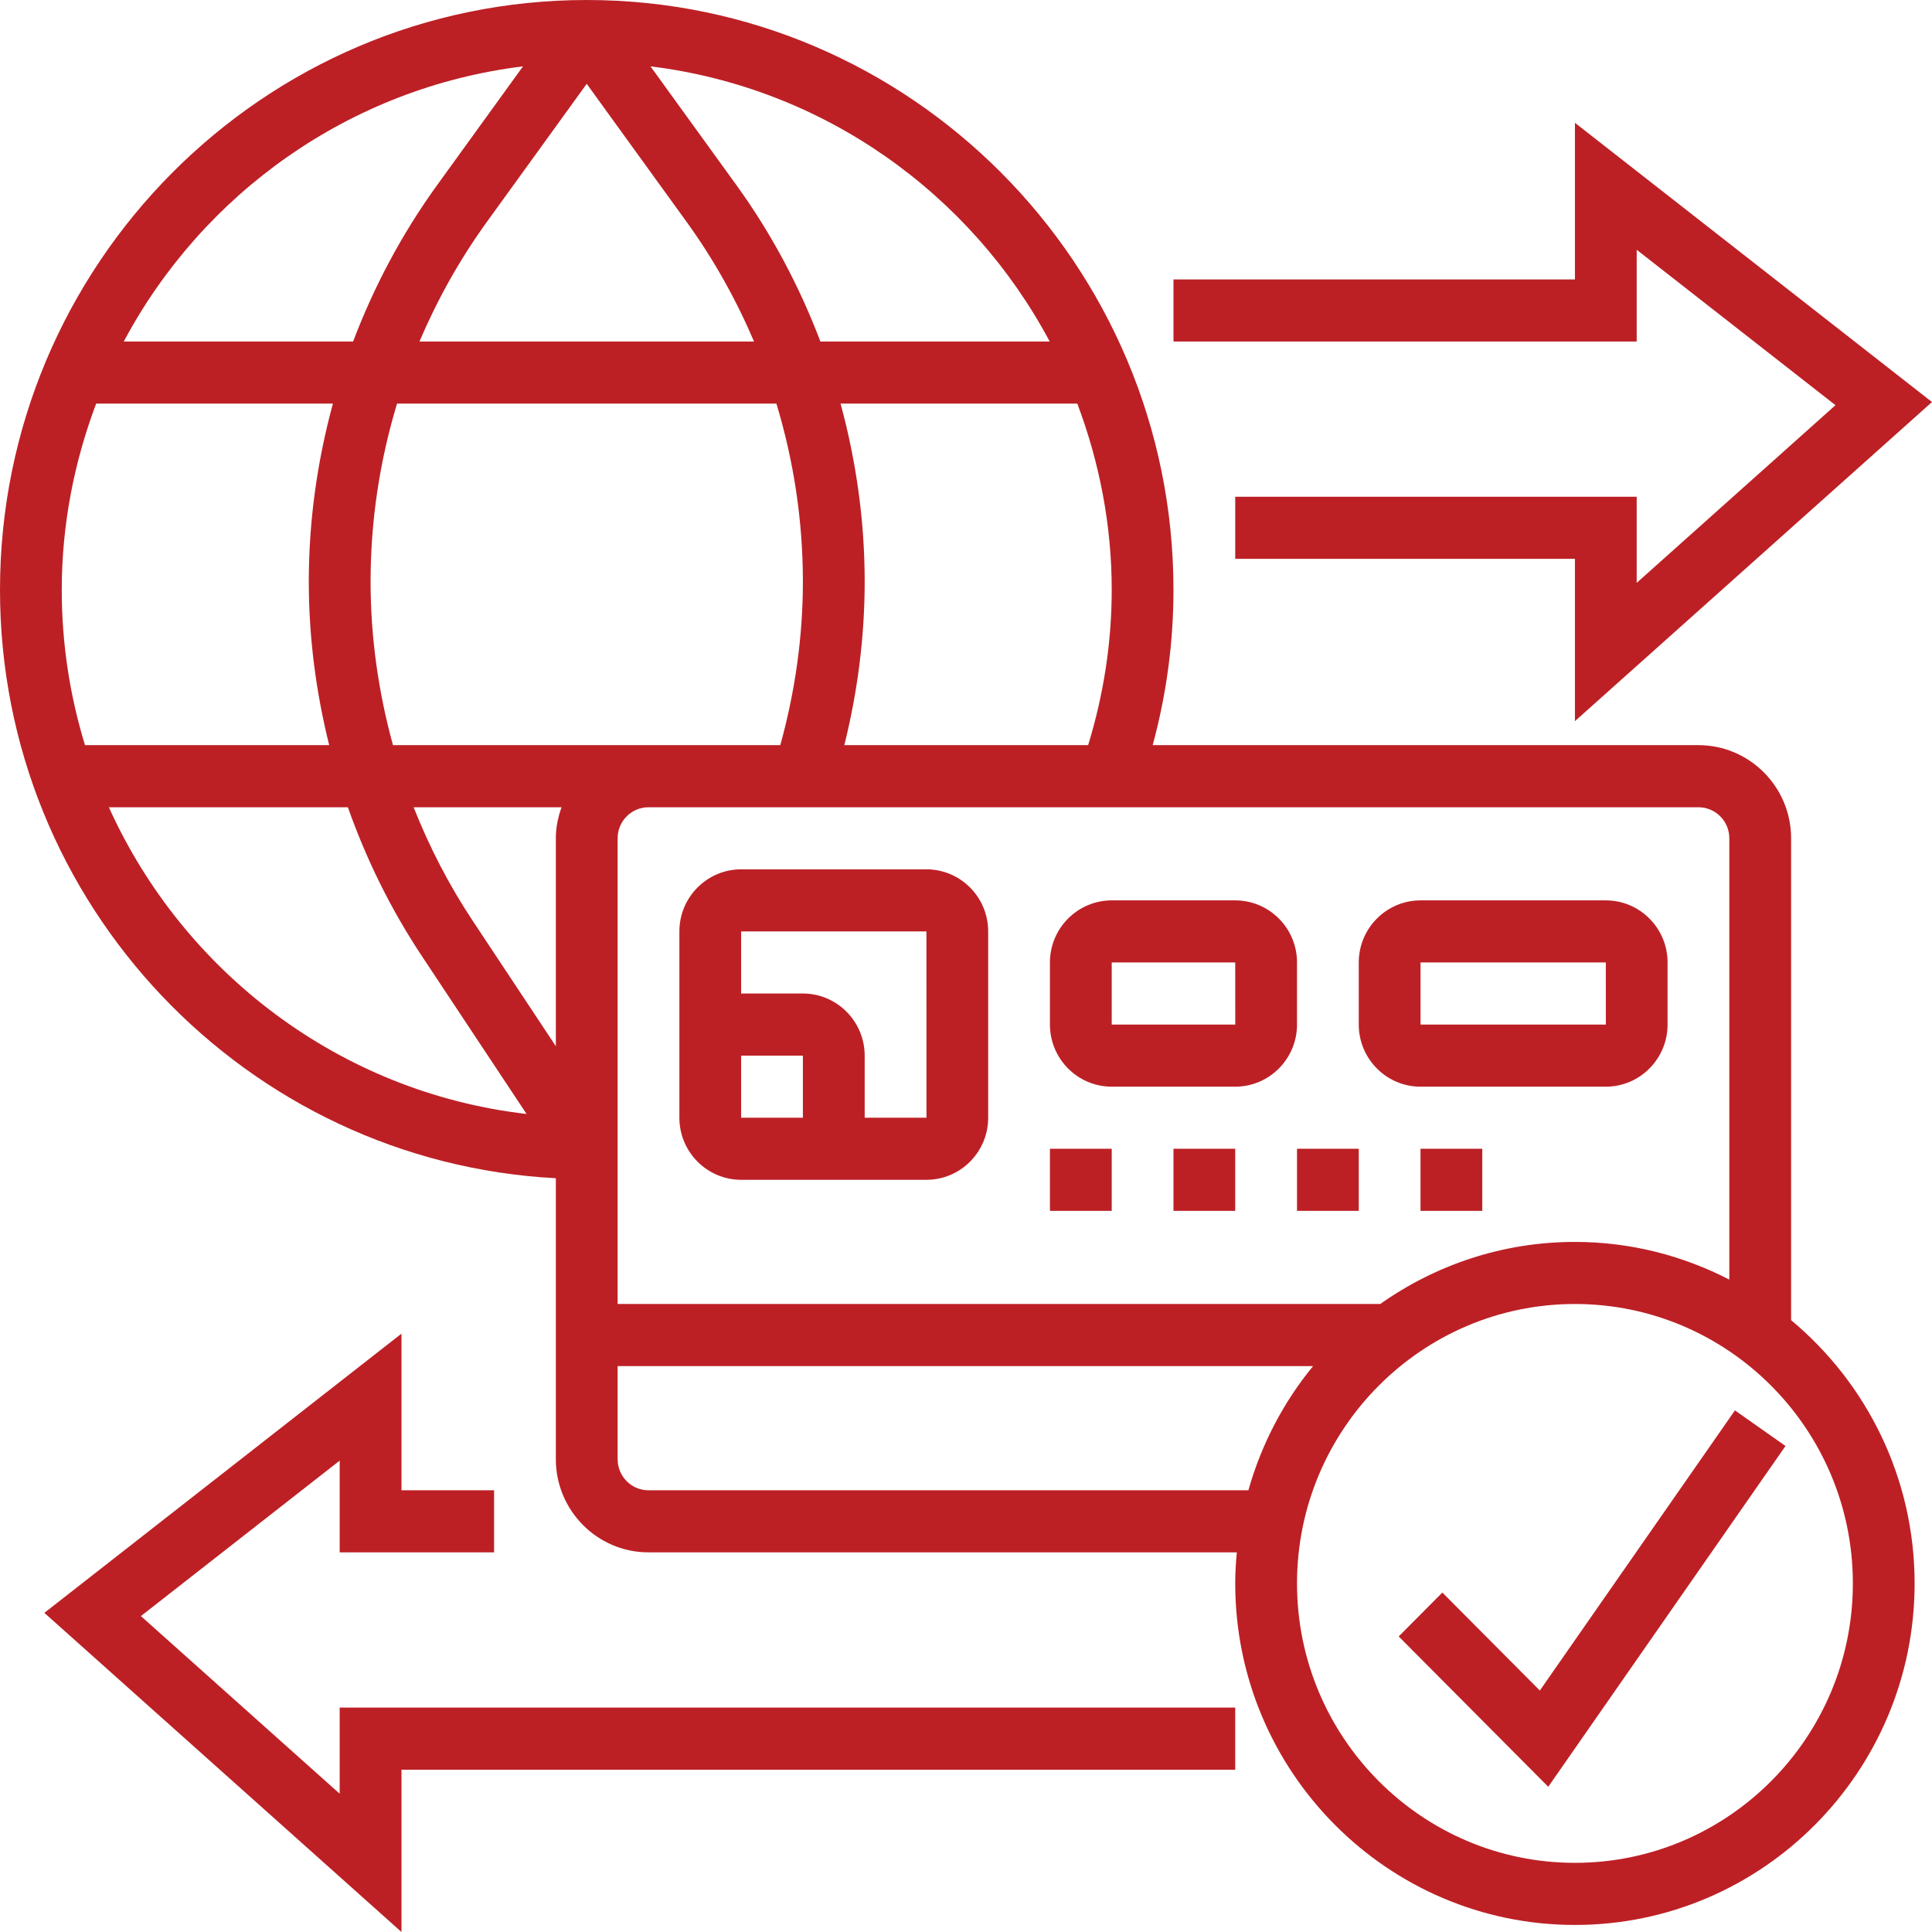
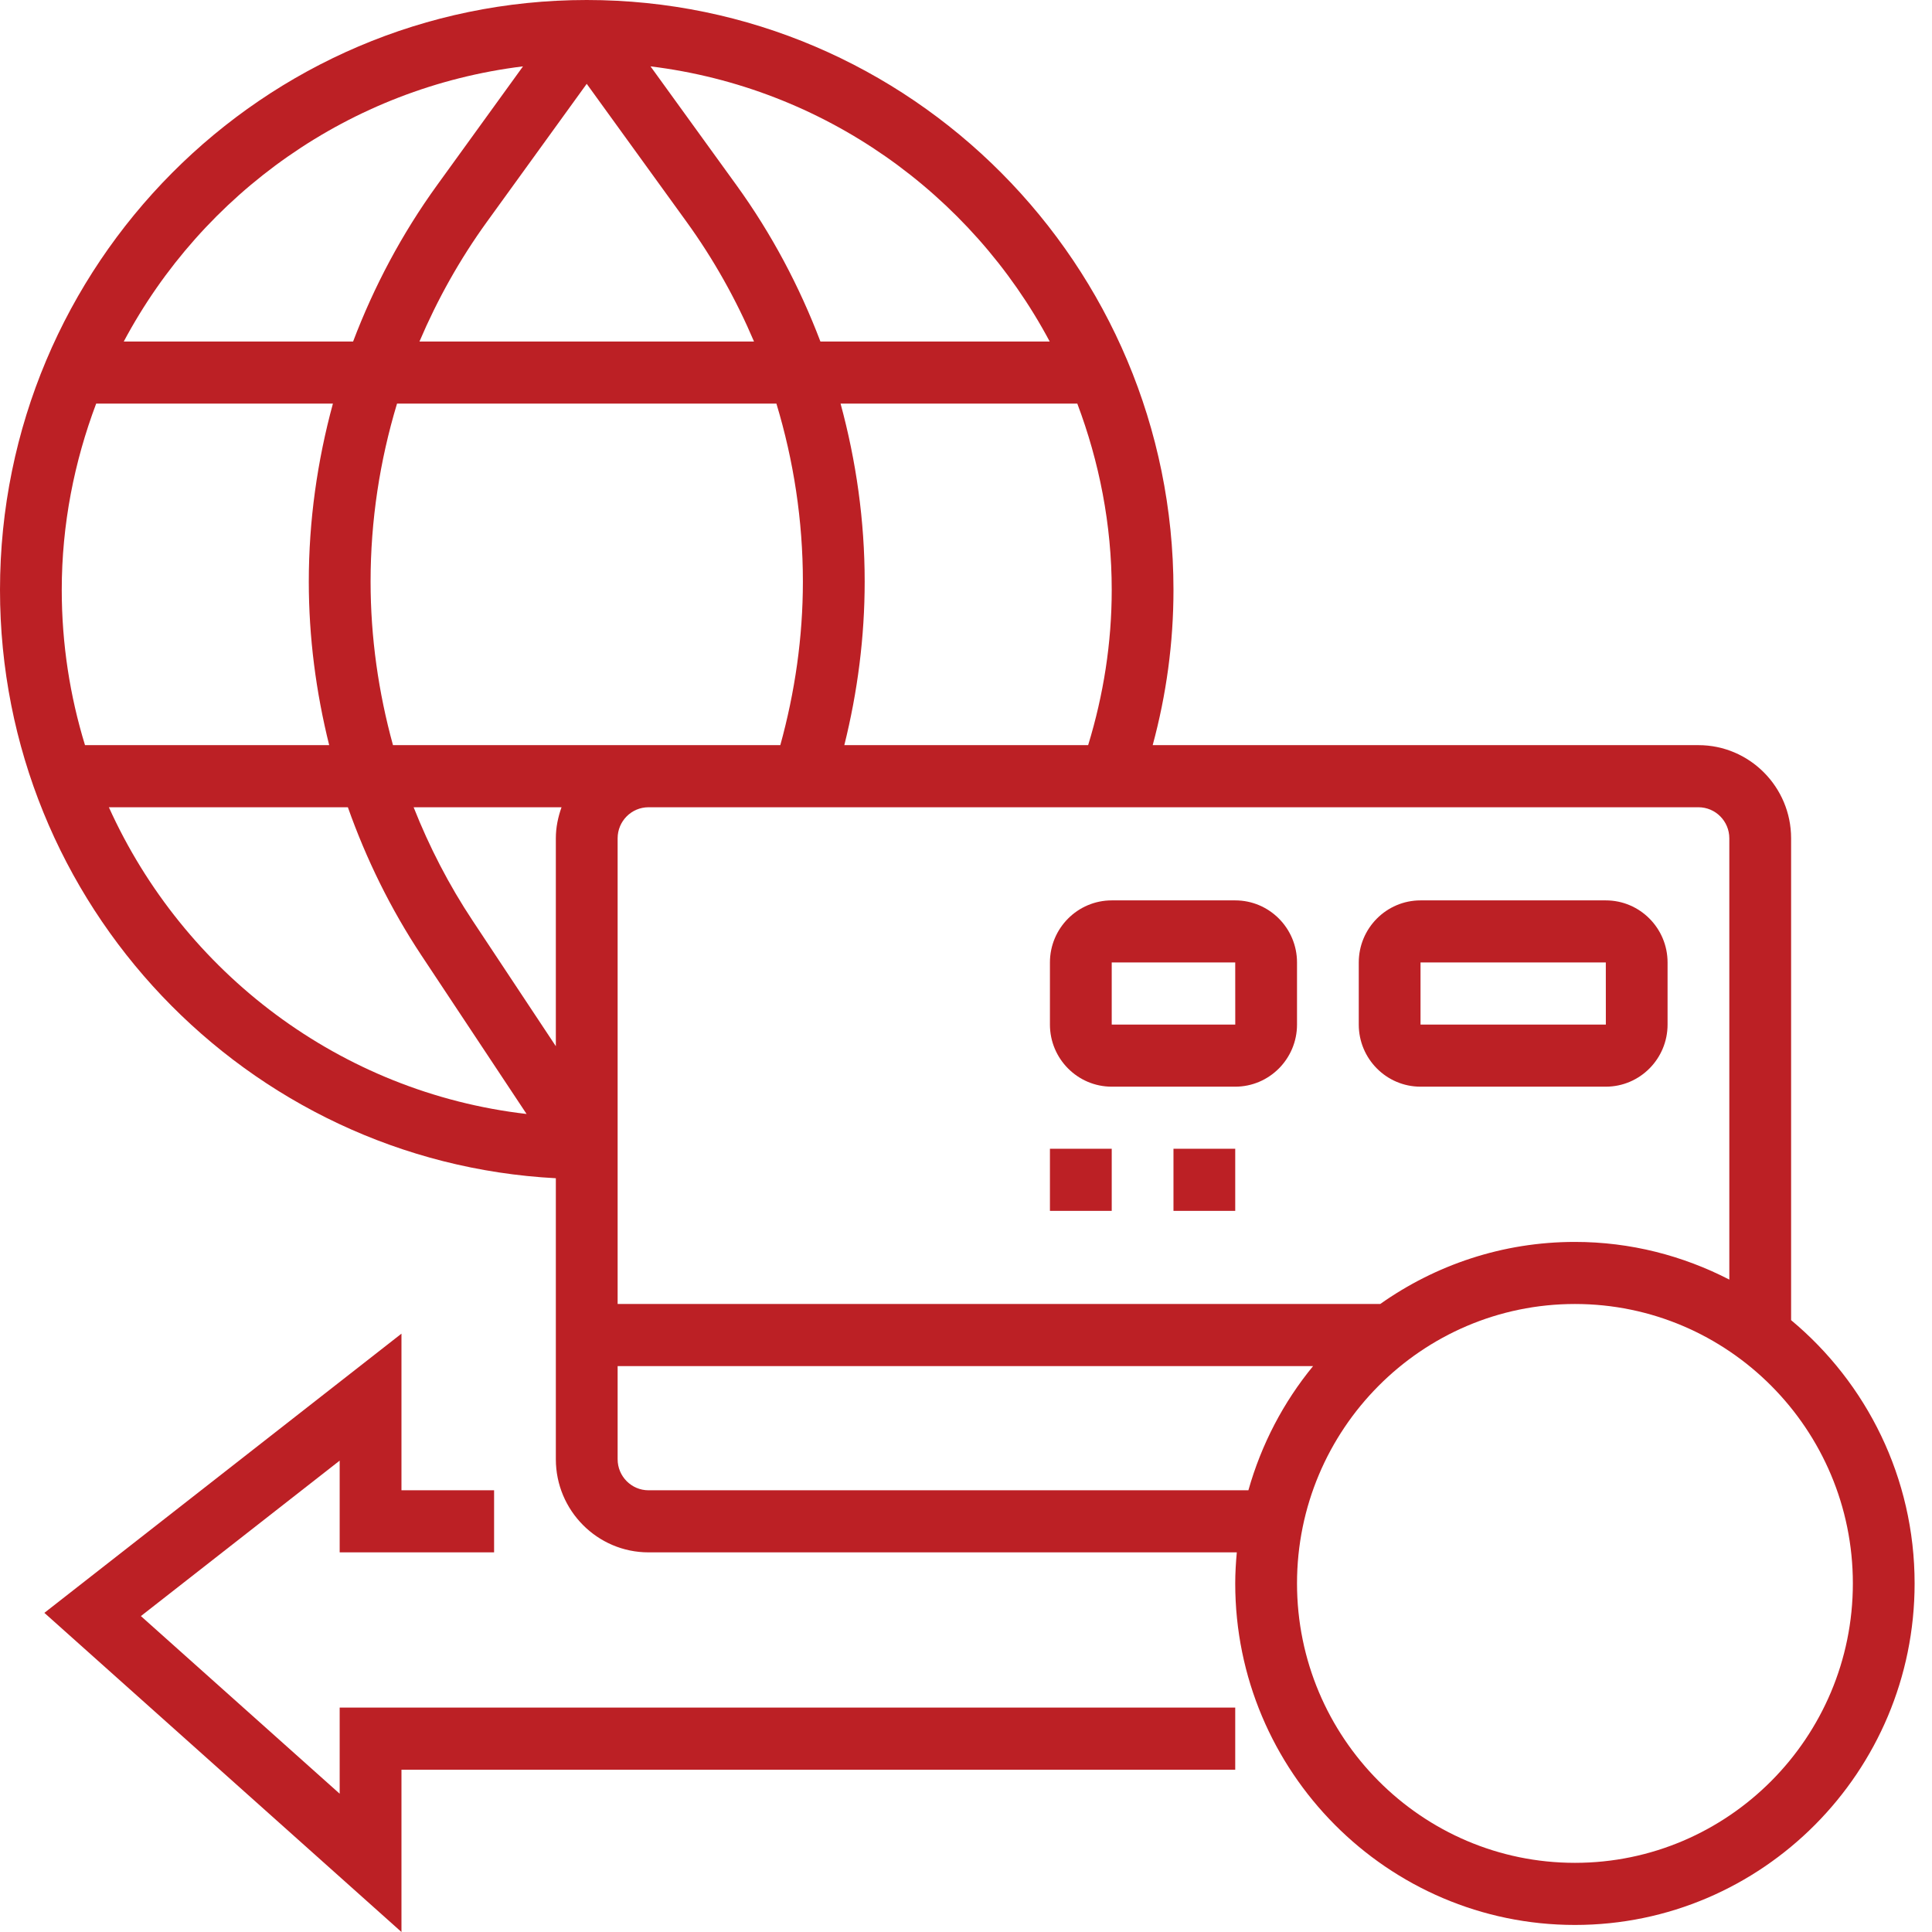
<svg xmlns="http://www.w3.org/2000/svg" width="54" height="54" viewBox="0 0 54 54" fill="none">
  <path d="M50.062 36.899V23.43C50.062 21.995 48.9 20.827 47.472 20.827H32.218C32.6 19.419 32.799 17.966 32.799 16.488C32.799 7.396 25.442 0 16.399 0C7.356 0 0 7.396 0 16.488C0 25.287 6.896 32.476 15.536 32.932V40.786C15.536 42.221 16.698 43.389 18.126 43.389H34.569C34.543 43.676 34.525 43.964 34.525 44.257C34.525 49.52 38.785 53.803 44.02 53.803C49.255 53.803 53.514 49.52 53.514 44.257C53.514 41.3 52.168 38.652 50.062 36.899ZM48.335 23.43V35.765C47.039 35.097 45.574 34.712 44.02 34.712C41.995 34.712 40.121 35.357 38.578 36.447H17.263V23.43C17.263 22.952 17.65 22.563 18.126 22.563H47.472C47.948 22.563 48.335 22.952 48.335 23.43ZM10.358 16.256C10.358 14.549 10.615 12.879 11.097 11.281H21.701C22.184 12.879 22.441 14.549 22.441 16.256C22.441 17.805 22.221 19.338 21.81 20.827H18.126H10.984C10.577 19.348 10.358 17.814 10.358 16.256ZM11.724 9.546C12.223 8.374 12.849 7.251 13.61 6.199L16.399 2.343L19.189 6.199C19.95 7.251 20.576 8.374 21.075 9.546H11.724ZM15.695 22.563C15.598 22.835 15.536 23.125 15.536 23.43V29.242L13.214 25.739C12.547 24.735 11.998 23.669 11.561 22.563H15.695ZM30.414 20.827H23.599C23.971 19.333 24.168 17.801 24.168 16.256C24.168 14.554 23.931 12.888 23.494 11.281H30.111C30.722 12.903 31.073 14.653 31.073 16.488C31.073 17.972 30.843 19.426 30.414 20.827ZM29.34 9.546H22.931C22.346 8.008 21.57 6.539 20.586 5.178L18.182 1.855C23.016 2.448 27.133 5.404 29.34 9.546ZM14.618 1.855L12.214 5.179C11.23 6.54 10.453 8.008 9.869 9.546H3.459C5.666 5.404 9.783 2.448 14.618 1.855ZM2.688 11.281H9.305C8.868 12.888 8.631 14.554 8.631 16.256C8.631 17.811 8.831 19.341 9.201 20.827H2.376C1.955 19.454 1.726 17.998 1.726 16.488C1.726 14.653 2.077 12.903 2.688 11.281ZM3.043 22.563H9.723C10.236 24.011 10.917 25.403 11.778 26.702L14.718 31.136C9.509 30.535 5.13 27.182 3.043 22.563ZM18.126 41.654C17.65 41.654 17.263 41.265 17.263 40.786V38.183H36.701C35.875 39.188 35.256 40.367 34.893 41.654H18.126ZM44.02 52.067C39.737 52.067 36.252 48.564 36.252 44.257C36.252 39.95 39.737 36.447 44.02 36.447C48.303 36.447 51.788 39.95 51.788 44.257C51.788 48.564 48.303 52.067 44.02 52.067Z" fill="#BC2025" />
-   <path d="M43.039 47.251L40.314 44.512L39.094 45.739L43.274 49.941L49.905 40.416L48.492 39.421L43.039 47.251Z" fill="#BC2025" />
  <path d="M31.073 30.373H34.525C35.477 30.373 36.252 29.594 36.252 28.637V26.901C36.252 25.944 35.477 25.166 34.525 25.166H31.073C30.121 25.166 29.346 25.944 29.346 26.901V28.637C29.346 29.594 30.121 30.373 31.073 30.373ZM31.073 26.901H34.525L34.526 28.637H31.073V26.901Z" fill="#BC2025" />
  <path d="M39.704 30.373H44.883C45.835 30.373 46.609 29.594 46.609 28.637V26.901C46.609 25.944 45.835 25.166 44.883 25.166H39.704C38.752 25.166 37.978 25.944 37.978 26.901V28.637C37.978 29.594 38.752 30.373 39.704 30.373ZM39.704 26.901H44.883L44.884 28.637H39.704V26.901Z" fill="#BC2025" />
-   <path d="M20.715 32.976H25.894C26.846 32.976 27.62 32.198 27.62 31.241V26.034C27.62 25.076 26.846 24.298 25.894 24.298H20.715C19.763 24.298 18.989 25.076 18.989 26.034V31.241C18.989 32.198 19.763 32.976 20.715 32.976ZM20.715 29.505H22.441V31.241H20.715V29.505ZM25.894 26.034L25.895 31.241H24.168V29.505C24.168 28.548 23.393 27.769 22.441 27.769H20.715V26.034H25.894Z" fill="#BC2025" />
  <path d="M29.346 32.108H31.073V33.844H29.346V32.108Z" fill="#BC2025" />
  <path d="M32.799 32.108H34.525V33.844H32.799V32.108Z" fill="#BC2025" />
-   <path d="M36.252 32.108H37.978V33.844H36.252V32.108Z" fill="#BC2025" />
-   <path d="M39.704 32.108H41.43V33.844H39.704V32.108Z" fill="#BC2025" />
  <path d="M9.494 50.135L3.938 45.17L9.494 40.825V43.389H13.81V41.654H11.221V37.276L1.24 45.08L11.221 54V49.464H34.525V47.728H9.494V50.135Z" fill="#BC2025" />
-   <path d="M45.746 6.981L51.302 11.325L45.746 16.291V13.885H34.525V15.62H44.02V20.156L54 11.237L44.02 3.433V7.81H32.799V9.546H45.746V6.981Z" fill="#BC2025" />
</svg>